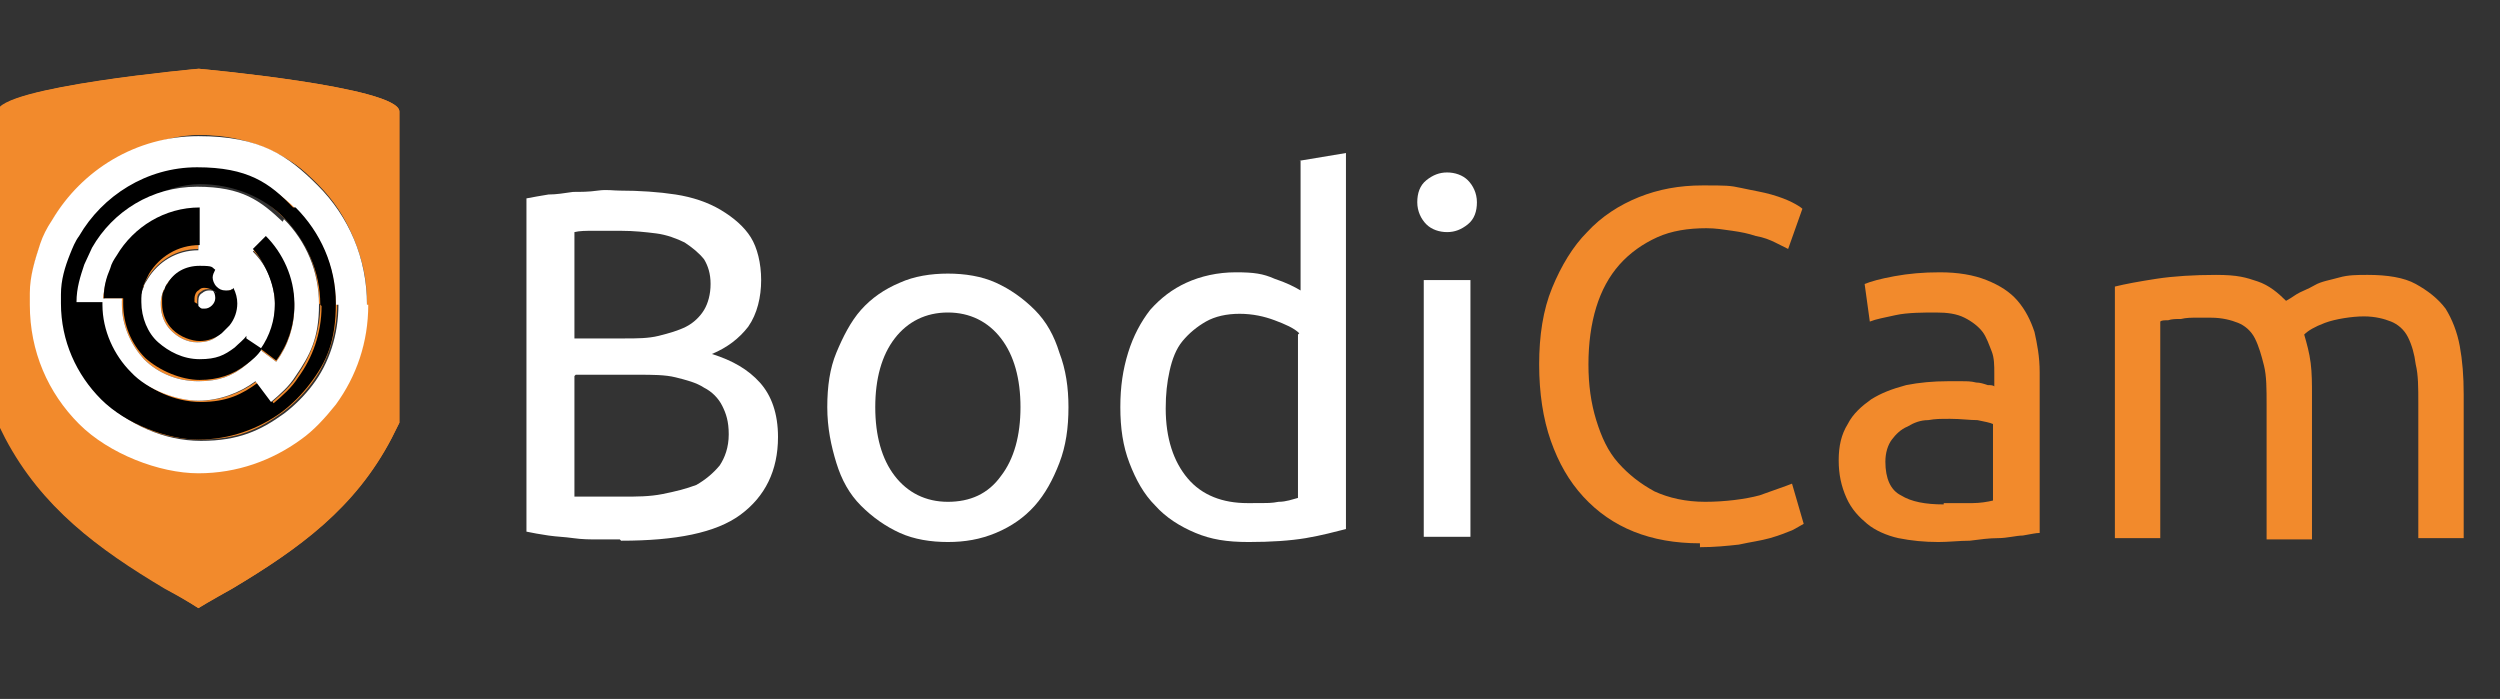
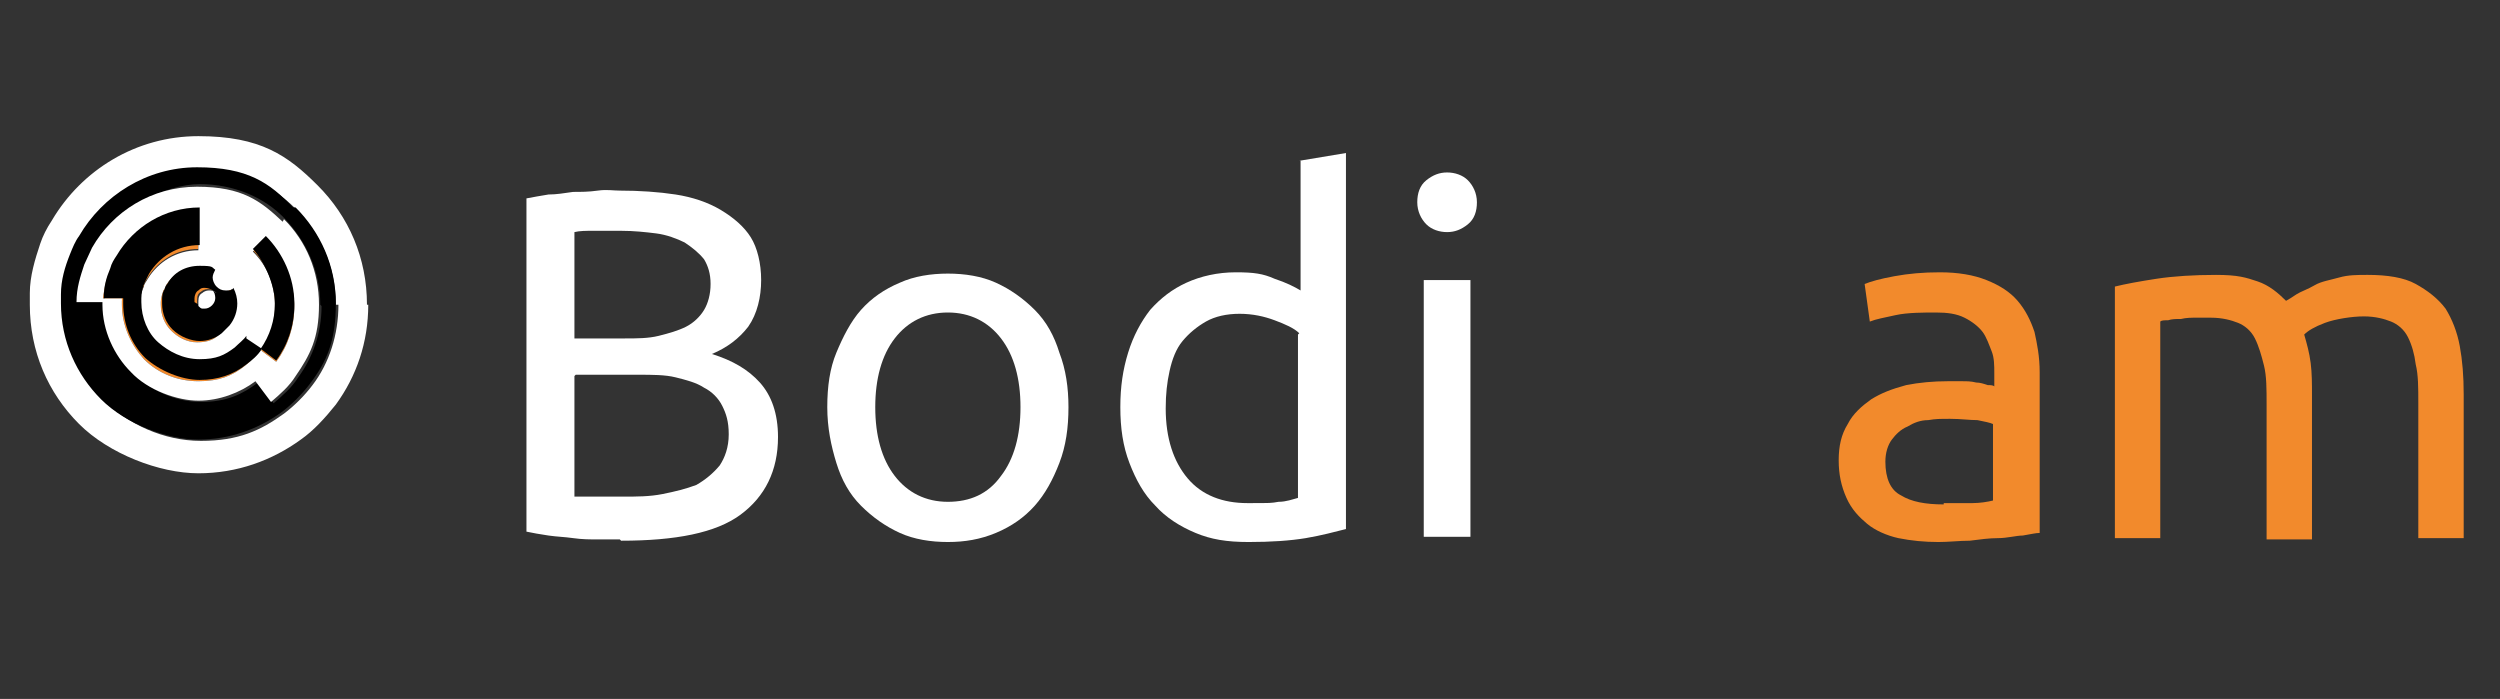
<svg xmlns="http://www.w3.org/2000/svg" version="1.1" viewBox="0 0 192.8 53.9">
  <rect x="0" y="0" width="192.8" height="53.9" fill="#333333" stroke="none" />
  <defs>
    <style>
      .cls-1 {
        fill: #fff;
      }

      .cls-2 {
        fill: #f28a2c;
      }
    </style>
  </defs>
  <g>
    <g id="Layer_1">
      <g id="Logo">
        <g>
          <g>
            <path class="cls-1" d="M47.8,41.6c-.5,0-1.1,0-1.7,0s-1.2,0-1.9-.1-1.2-.1-1.9-.2-1.2-.2-1.7-.3V15.3c.5-.1,1.1-.2,1.7-.3.6,0,1.2-.1,1.9-.2.6,0,1.2,0,1.9-.1s1.2,0,1.7,0c1.5,0,3,.1,4.3.3,1.3.2,2.5.6,3.5,1.2,1,.6,1.8,1.3,2.3,2.1s.8,2,.8,3.3-.3,2.6-1,3.6c-.7.9-1.6,1.6-2.8,2.1,1.6.5,2.8,1.2,3.7,2.2s1.4,2.4,1.4,4.2c0,2.6-1,4.6-2.9,6s-5,2-9.2,2h0ZM44.3,26.1h3.9c.9,0,1.8,0,2.6-.2s1.5-.4,2.1-.7c.6-.3,1.1-.8,1.4-1.3.3-.5.5-1.2.5-2s-.2-1.4-.5-1.9c-.4-.5-.9-.9-1.5-1.3-.6-.3-1.4-.6-2.2-.7s-1.7-.2-2.7-.2-1.7,0-2.2,0-1,0-1.4.1v8.2h0ZM44.3,29v9.3c.3,0,.6,0,1,0,.3,0,.7,0,1.2,0,.4,0,1,0,1.5,0,1.1,0,2.1,0,3.1-.2s1.8-.4,2.6-.7c.7-.4,1.3-.9,1.8-1.5.4-.6.7-1.4.7-2.4s-.2-1.6-.5-2.2c-.3-.6-.8-1.1-1.4-1.4-.6-.4-1.4-.6-2.2-.8s-1.8-.2-2.9-.2h-4.8,0Z" />
            <path class="cls-1" d="M82.4,31.4c0,1.6-.2,3-.7,4.3s-1.1,2.4-1.9,3.3c-.8.9-1.8,1.6-3,2.1s-2.4.7-3.7.7-2.6-.2-3.7-.7c-1.1-.5-2.1-1.2-3-2.1s-1.5-2-1.9-3.3-.7-2.7-.7-4.3.2-3,.7-4.2,1.1-2.4,1.9-3.3c.8-.9,1.8-1.6,3-2.1,1.1-.5,2.4-.7,3.7-.7s2.6.2,3.7.7,2.1,1.2,3,2.1,1.5,2,1.9,3.3c.5,1.3.7,2.7.7,4.2ZM78.7,31.4c0-2.2-.5-4-1.5-5.3-1-1.3-2.4-2-4.1-2s-3.1.7-4.1,2c-1,1.3-1.5,3.1-1.5,5.3s.5,4,1.5,5.3c1,1.3,2.4,2,4.1,2s3.1-.6,4.1-2c1-1.3,1.5-3.1,1.5-5.3Z" />
            <path class="cls-1" d="M100.2,12.4l3.6-.6v29c-.8.2-1.9.5-3.1.7s-2.7.3-4.4.3-2.9-.2-4.1-.7-2.3-1.2-3.1-2.1c-.9-.9-1.5-2-2-3.3s-.7-2.7-.7-4.3.2-2.9.6-4.2c.4-1.3,1-2.4,1.7-3.3.8-.9,1.7-1.6,2.8-2.1,1.1-.5,2.4-.8,3.8-.8s2.1.1,3,.5c.9.3,1.5.6,2,.9v-10h0ZM100.2,25.7c-.4-.4-1.1-.7-1.9-1s-1.7-.5-2.7-.5-1.9.2-2.6.6c-.7.4-1.3.9-1.8,1.5-.5.6-.8,1.4-1,2.3-.2.9-.3,1.8-.3,2.9,0,2.3.6,4.1,1.7,5.4,1.1,1.3,2.7,1.9,4.6,1.9s1.8,0,2.4-.1c.6,0,1.1-.2,1.5-.3v-12.6h0Z" />
            <path class="cls-1" d="M111.6,17.9c-.6,0-1.2-.2-1.6-.6s-.7-1-.7-1.7.2-1.3.7-1.7,1-.6,1.6-.6,1.2.2,1.6.6.7,1,.7,1.7-.2,1.3-.7,1.7-1,.6-1.6.6ZM113.4,41.4h-3.6v-19.8h3.6v19.8Z" />
-             <path class="cls-2" d="M131.1,41.9c-1.9,0-3.6-.3-5.1-.9-1.5-.6-2.8-1.5-3.9-2.7s-1.9-2.6-2.5-4.3c-.6-1.7-.9-3.7-.9-5.9s.3-4.2,1-5.9c.7-1.7,1.6-3.2,2.7-4.3,1.1-1.2,2.5-2.1,4-2.7s3.1-.9,4.9-.9,2.1,0,3,.2,1.6.3,2.3.5,1.2.4,1.6.6c.4.2.7.4.8.5l-1.1,3.1c-.2-.1-.6-.3-1-.5-.4-.2-.9-.4-1.5-.5-.6-.2-1.1-.3-1.8-.4s-1.3-.2-2-.2c-1.4,0-2.7.2-3.8.7s-2.1,1.2-2.9,2.1c-.8.9-1.4,2-1.8,3.3s-.6,2.8-.6,4.4.2,3,.6,4.3c.4,1.3.9,2.4,1.7,3.3s1.7,1.6,2.8,2.2c1.1.5,2.4.8,3.9.8s3.1-.2,4.2-.5c1.1-.4,2-.7,2.5-.9l.9,3.1c-.2.1-.5.3-.9.5-.5.2-1,.4-1.7.6s-1.5.3-2.4.5c-.9.1-1.9.2-3,.2h0Z" />
            <path class="cls-2" d="M149.6,21c1.4,0,2.6.2,3.6.6s1.8.9,2.4,1.6,1,1.5,1.3,2.4c.2.9.4,1.9.4,3.1v12.4c-.3,0-.7.1-1.3.2-.5,0-1.2.2-1.9.2s-1.4.1-2.2.2c-.8,0-1.6.1-2.4.1-1.1,0-2.1-.1-3.1-.3-.9-.2-1.8-.6-2.4-1.1s-1.2-1.1-1.6-2-.6-1.8-.6-2.9.2-2,.7-2.8c.4-.8,1.1-1.4,1.8-1.9.8-.5,1.6-.8,2.7-1.1,1-.2,2.1-.3,3.2-.3s.7,0,1.1,0c.4,0,.7,0,1.1.1.3,0,.6.1.9.2.2,0,.4,0,.5.1v-1c0-.6,0-1.2-.2-1.7s-.4-1.1-.7-1.5c-.3-.4-.8-.8-1.4-1.1s-1.3-.4-2.2-.4-2.2,0-3.1.2-1.5.3-2,.5l-.4-2.9c.5-.2,1.2-.4,2.3-.6s2.2-.3,3.5-.3h0ZM149.9,38.8c.8,0,1.6,0,2.2,0s1.2-.1,1.6-.2v-5.9c-.2-.1-.7-.2-1.2-.3-.6,0-1.3-.1-2.1-.1s-1.1,0-1.7.1c-.6,0-1.1.2-1.6.5-.5.2-.9.6-1.2,1s-.5,1-.5,1.7c0,1.3.4,2.2,1.2,2.6.8.5,1.9.7,3.3.7h0Z" />
            <path class="cls-2" d="M163.1,22.1c.8-.2,1.9-.4,3.2-.6s2.9-.3,4.6-.3,2.3.2,3.2.5c.9.3,1.6.9,2.2,1.5.2-.1.5-.3.8-.5s.9-.4,1.4-.7,1.2-.4,1.9-.6c.7-.2,1.4-.2,2.2-.2,1.5,0,2.8.2,3.7.7s1.7,1.1,2.3,1.9c.5.8.9,1.8,1.1,2.9.2,1.1.3,2.3.3,3.7v11.1h-3.5v-10.4c0-1.2,0-2.2-.2-3-.1-.8-.3-1.5-.6-2.1-.3-.6-.8-1-1.3-1.2s-1.2-.4-2.1-.4-2.2.2-3,.5c-.8.3-1.3.6-1.6.9.2.7.4,1.4.5,2.2.1.8.1,1.6.1,2.5v11.1h-3.5v-10.4c0-1.2,0-2.2-.2-3s-.4-1.5-.7-2.1c-.3-.6-.8-1-1.3-1.2s-1.2-.4-2.1-.4-.7,0-1.1,0c-.4,0-.8,0-1.2.1-.4,0-.7,0-1,.1-.3,0-.5,0-.6.1v16.7h-3.5v-19.3h0Z" />
          </g>
          <g>
            <path class="cls-2" d="M22.7,23.5c0-2-.8-3.9-2.2-5.2l-1,1c1.1,1.1,1.7,2.5,1.7,4.2s-.4,2.5-1.1,3.5l1.2.9c.9-1.2,1.4-2.7,1.4-4.3h0Z" />
-             <path class="cls-2" d="M15.3,12.9c-3.9,0-7.3,2.1-9.1,5.3-.3.5-.5.9-.7,1.4-.4,1-.6,2-.7,3.1,0,.2,0,.5,0,.7,0,2.9,1.2,5.6,3.1,7.4,1.9,1.9,4.6,3.1,7.5,3.1s4.6-.8,6.4-2.1c.8-.6,1.6-1.4,2.2-2.2,1.3-1.7,2-3.9,2-6.2s-1.2-5.5-3.1-7.4c-1.9-1.9-4.5-3.1-7.4-3.1ZM24.7,23.5c0,2.1-.7,3.9-1.8,5.5-.5.8-1.2,1.4-1.9,2l-1.2-1.6c-1.2.9-2.8,1.5-4.4,1.5s-3.9-.8-5.2-2.2c-1.3-1.3-2.2-3.2-2.2-5.2s0-.3,0-.5h-2c0-1.1.3-2,.6-2.9.2-.4.4-.9.6-1.3,1.6-2.8,4.6-4.7,8.1-4.7s4.9,1.1,6.6,2.7,2.7,4,2.7,6.6h0Z" />
-             <path class="cls-2" d="M15.4,5.3S-.1,6.7-.1,8.6v24l.6,1.2c2.8,5.4,7.1,8.5,12.3,11.6,1.6.9,2.5,1.5,2.5,1.5,0,0,.9-.6,2.6-1.5,5.2-3.1,9.5-6.3,12.3-11.6l.6-1.2V8.6c0-1.9-15.5-3.3-15.5-3.3ZM25.9,31.1c-.8,1-1.7,2-2.7,2.7-2.2,1.6-4.9,2.6-7.9,2.6s-6.9-1.5-9.2-3.8h0c-2.4-2.4-3.8-5.6-3.8-9.2s0-.6,0-.9c0-1.3.4-2.6.8-3.8.2-.6.5-1.2.9-1.8,2.3-3.9,6.5-6.5,11.3-6.5s6.9,1.5,9.2,3.8c2.4,2.4,3.8,5.6,3.8,9.2s-.9,5.5-2.5,7.7h0Z" />
            <path class="cls-2" d="M9.4,23.5c0,1.6.7,3.1,1.7,4.2h0c1.1,1.1,2.6,1.7,4.2,1.7s2.6-.4,3.6-1.2c.5-.4.9-.8,1.2-1.2l-1.2-.8c-.3.4-.6.7-.9.9-.8.6-1.7.9-2.7.9s-2.3-.5-3.2-1.3c-.8-.8-1.3-1.9-1.3-3.1s0-.2,0-.3c0-.5.1-.9.3-1.3,0-.2.2-.4.3-.6.8-1.3,2.2-2.2,3.9-2.2v-2.9c-2.7,0-5.1,1.5-6.4,3.7-.2.3-.4.7-.5,1-.3.7-.4,1.4-.5,2.2h1.5c0,.2,0,.4,0,.5h0Z" />
            <path class="cls-2" d="M17.3,22.5c-.3,0-.5-.1-.7-.3-.2-.2-.3-.4-.3-.7s0-.5.2-.6c-.4-.2-.8-.3-1.2-.3-1.1,0-2,.6-2.5,1.4,0,.1-.1.3-.2.4-.1.3-.2.6-.2.9,0,0,0,.1,0,.2,0,.8.3,1.5.8,2,.5.5,1.2.9,2,.9s1.3-.2,1.7-.6c.2-.2.4-.4.6-.6.4-.5.6-1.1.6-1.7s-.1-.9-.3-1.2c-.2.1-.4.2-.6.2ZM15.5,23.7c-.1,0-.2-.1-.3-.2h0s0,0,0-.1c0,0,0,0,0,0,0,0,0,0,0,0,0-.1,0-.2,0-.3,0-.3.1-.5.3-.6.1-.1.3-.2.5-.2s.4,0,.6.2c.1.1.2.3.2.6,0,.4-.4.8-.8.8h0c0,0-.2,0-.2,0h0Z" />
          </g>
          <g>
-             <path class="cls-2" d="M30.8,8.6v24l-.6,1.2c-2.8,5.4-7.1,8.5-12.3,11.6-1.6.9-2.6,1.5-2.6,1.5,0,0-.9-.6-2.6-1.5-5.2-3.1-9.5-6.3-12.3-11.6l-.6-1.2V8.6c0-1.9,15.5-3.3,15.5-3.3,0,0,15.5,1.4,15.5,3.3h0ZM25.9,31.1c1.6-2.1,2.5-4.8,2.5-7.7s-1.5-6.9-3.8-9.2c-2.4-2.4-5.6-3.8-9.2-3.8s-9,2.6-11.3,6.5c-.3.6-.6,1.2-.9,1.8-.5,1.2-.8,2.5-.8,3.8,0,.3,0,.6,0,.9,0,3.6,1.5,6.9,3.8,9.2h0c2.4,2.4,5.6,3.8,9.2,3.8s5.7-1,7.9-2.6c1-.8,1.9-1.7,2.7-2.7h0Z" />
            <path class="cls-1" d="M28.4,23.5c0,2.9-.9,5.5-2.5,7.7-.8,1-1.7,2-2.7,2.7-2.2,1.6-4.9,2.6-7.9,2.6s-6.9-1.5-9.2-3.8h0c-2.4-2.4-3.8-5.6-3.8-9.2s0-.6,0-.9c0-1.3.4-2.6.8-3.8.2-.6.5-1.2.9-1.8,2.3-3.9,6.5-6.5,11.3-6.5s6.9,1.5,9.2,3.8c2.4,2.4,3.8,5.6,3.8,9.2h0ZM25.9,23.5c0-2.9-1.2-5.5-3.1-7.4-1.9-1.9-4.5-3.1-7.4-3.1s-7.3,2.1-9.1,5.3c-.3.5-.5.9-.7,1.4-.4,1-.6,2-.7,3.1,0,.2,0,.5,0,.7,0,2.9,1.2,5.6,3.1,7.4s4.6,3.1,7.5,3.1,4.6-.8,6.4-2.1c.8-.6,1.6-1.4,2.2-2.2,1.3-1.7,2-3.9,2-6.2Z" />
            <path d="M22.8,16c1.9,1.9,3.1,4.5,3.1,7.4s-.7,4.5-2,6.2c-.6.8-1.4,1.6-2.2,2.2-1.8,1.3-4,2.1-6.4,2.1s-5.6-1.2-7.5-3.1-3.1-4.5-3.1-7.4,0-.5,0-.7c0-1.1.3-2.1.7-3.1.2-.5.4-1,.7-1.4,1.8-3.1,5.2-5.3,9.1-5.3s5.6,1.2,7.4,3.1ZM24.7,23.5c0-2.6-1.1-4.9-2.7-6.6s-4-2.7-6.6-2.7-6.5,1.9-8.1,4.7c-.2.4-.4.8-.6,1.3-.3.9-.6,1.8-.6,2.8h2c0,.3,0,.5,0,.6,0,2,.8,3.9,2.2,5.2,1.3,1.3,3.2,2.2,5.2,2.2s3.2-.6,4.4-1.5l1.2,1.6c.7-.6,1.4-1.2,1.9-2,1.1-1.5,1.8-3.4,1.8-5.5h0Z" />
            <path class="cls-1" d="M21.9,16.9c1.7,1.7,2.7,4,2.7,6.6s-.7,3.9-1.8,5.5c-.5.8-1.2,1.4-1.9,2l-1.2-1.6c-1.2.9-2.8,1.5-4.4,1.5s-3.9-.8-5.2-2.2c-1.3-1.3-2.2-3.2-2.2-5.2s0-.3,0-.5h1.5c0,.2,0,.4,0,.5,0,1.6.7,3.1,1.7,4.2h0c1.1,1.1,2.6,1.7,4.2,1.7s2.6-.4,3.6-1.2c.5-.4.9-.8,1.2-1.2l1.2.9c.9-1.2,1.4-2.7,1.4-4.3s-.8-3.9-2.2-5.2l-1,1c1.1,1.1,1.7,2.5,1.7,4.2s-.4,2.5-1.1,3.5l-1.2-.8c-.3.4-.6.7-.9.9-.8.6-1.7.9-2.7.9s-2.3-.5-3.2-1.3-1.3-1.9-1.3-3.1,0-.2,0-.3c0-.5.1-.9.3-1.3,0-.2.2-.4.3-.6.8-1.3,2.2-2.2,3.9-2.2v-2.9c-2.7,0-5.1,1.5-6.4,3.7-.2.3-.4.7-.5,1-.3.7-.4,1.4-.5,2.2h-2c0-1.1.3-2,.6-2.9.2-.4.4-.9.6-1.3,1.6-2.8,4.6-4.7,8.1-4.7s4.9,1.1,6.6,2.7h0ZM18.2,23.5c0-.4-.1-.9-.3-1.2-.2.1-.4.2-.6.2s-.5-.1-.7-.3c-.2-.2-.3-.4-.3-.7s0-.5.2-.6c-.4-.2-.8-.3-1.2-.3-1.1,0-2,.6-2.5,1.4,0,.1-.1.3-.2.4-.1.3-.2.6-.2.9,0,0,0,.1,0,.2,0,.8.3,1.5.8,2,.5.5,1.2.9,2,.9s1.3-.2,1.7-.6c.2-.2.4-.4.6-.6.4-.5.6-1.1.6-1.7Z" />
            <path d="M22.7,23.5c0,1.6-.5,3.1-1.4,4.3l-1.2-.9c.7-1,1.1-2.2,1.1-3.5s-.7-3.1-1.7-4.2l1-1c1.3,1.3,2.2,3.2,2.2,5.2h0Z" />
            <path d="M19,26.1l1.2.8c-.3.5-.8.9-1.2,1.2-1,.8-2.2,1.2-3.6,1.2s-3.1-.7-4.2-1.7h0c-1.1-1.1-1.7-2.6-1.7-4.2s0-.3,0-.4h-1.5c0-.9.2-1.6.5-2.3.1-.4.3-.7.5-1,1.3-2.2,3.7-3.7,6.4-3.7v2.9c-1.7,0-3.1.9-3.9,2.2-.1.2-.2.4-.3.6-.2.4-.3.9-.3,1.3,0,.1,0,.2,0,.3,0,1.2.5,2.4,1.3,3.1s1.9,1.3,3.2,1.3,1.9-.3,2.7-.9c.3-.3.7-.6.9-.9h0Z" />
            <path d="M18,22.2c.2.4.3.8.3,1.2,0,.6-.2,1.2-.6,1.7-.2.2-.4.4-.6.6-.5.4-1.1.6-1.7.6s-1.5-.3-2.1-.9c-.5-.5-.8-1.2-.8-2s0-.1,0-.2c0-.3,0-.6.2-.9,0-.1.1-.3.2-.4.5-.9,1.4-1.4,2.5-1.4s.9.1,1.2.3c-.1.2-.2.4-.2.6s.1.5.3.7c.2.2.4.3.7.3s.5,0,.6-.2h0ZM16.6,23c0-.2,0-.4-.2-.6-.1-.1-.4-.2-.6-.2s-.3,0-.5.2c-.2.1-.3.4-.3.6s0,.2,0,.3c0,0,0,0,0,0,0,0,0,0,0,0,0,0,0,0,0,0h0c0,0,.2.1.3.2,0,0,.1,0,.2,0h0c.4,0,.8-.4.8-.8h0Z" />
            <path class="cls-1" d="M16.4,22.4c.1.1.2.3.2.6,0,.4-.4.8-.8.8h0c0,0-.2,0-.2,0-.1,0-.2-.1-.3-.2h0s0,0,0-.1c0,0,0,0,0,0,0,0,0,0,0,0,0-.1,0-.2,0-.3,0-.3.1-.5.3-.6.1-.1.3-.2.5-.2s.4,0,.6.2h0Z" />
          </g>
        </g>
      </g>
    </g>
  </g>
</svg>